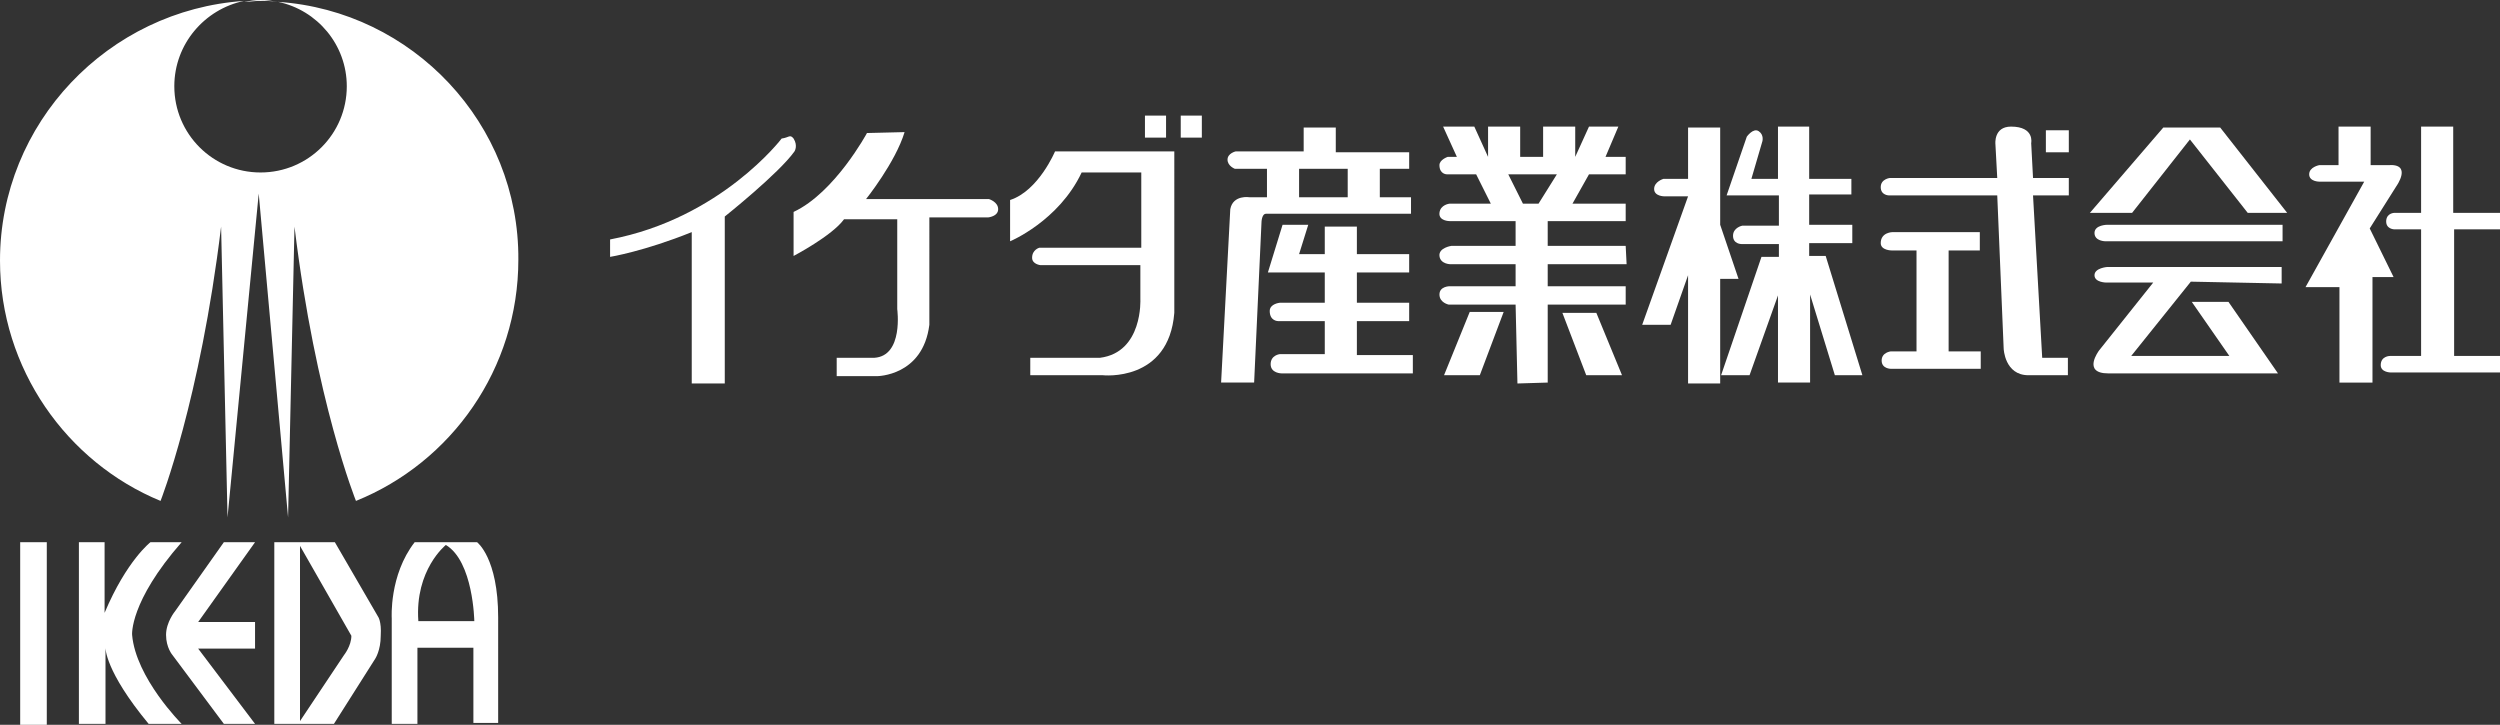
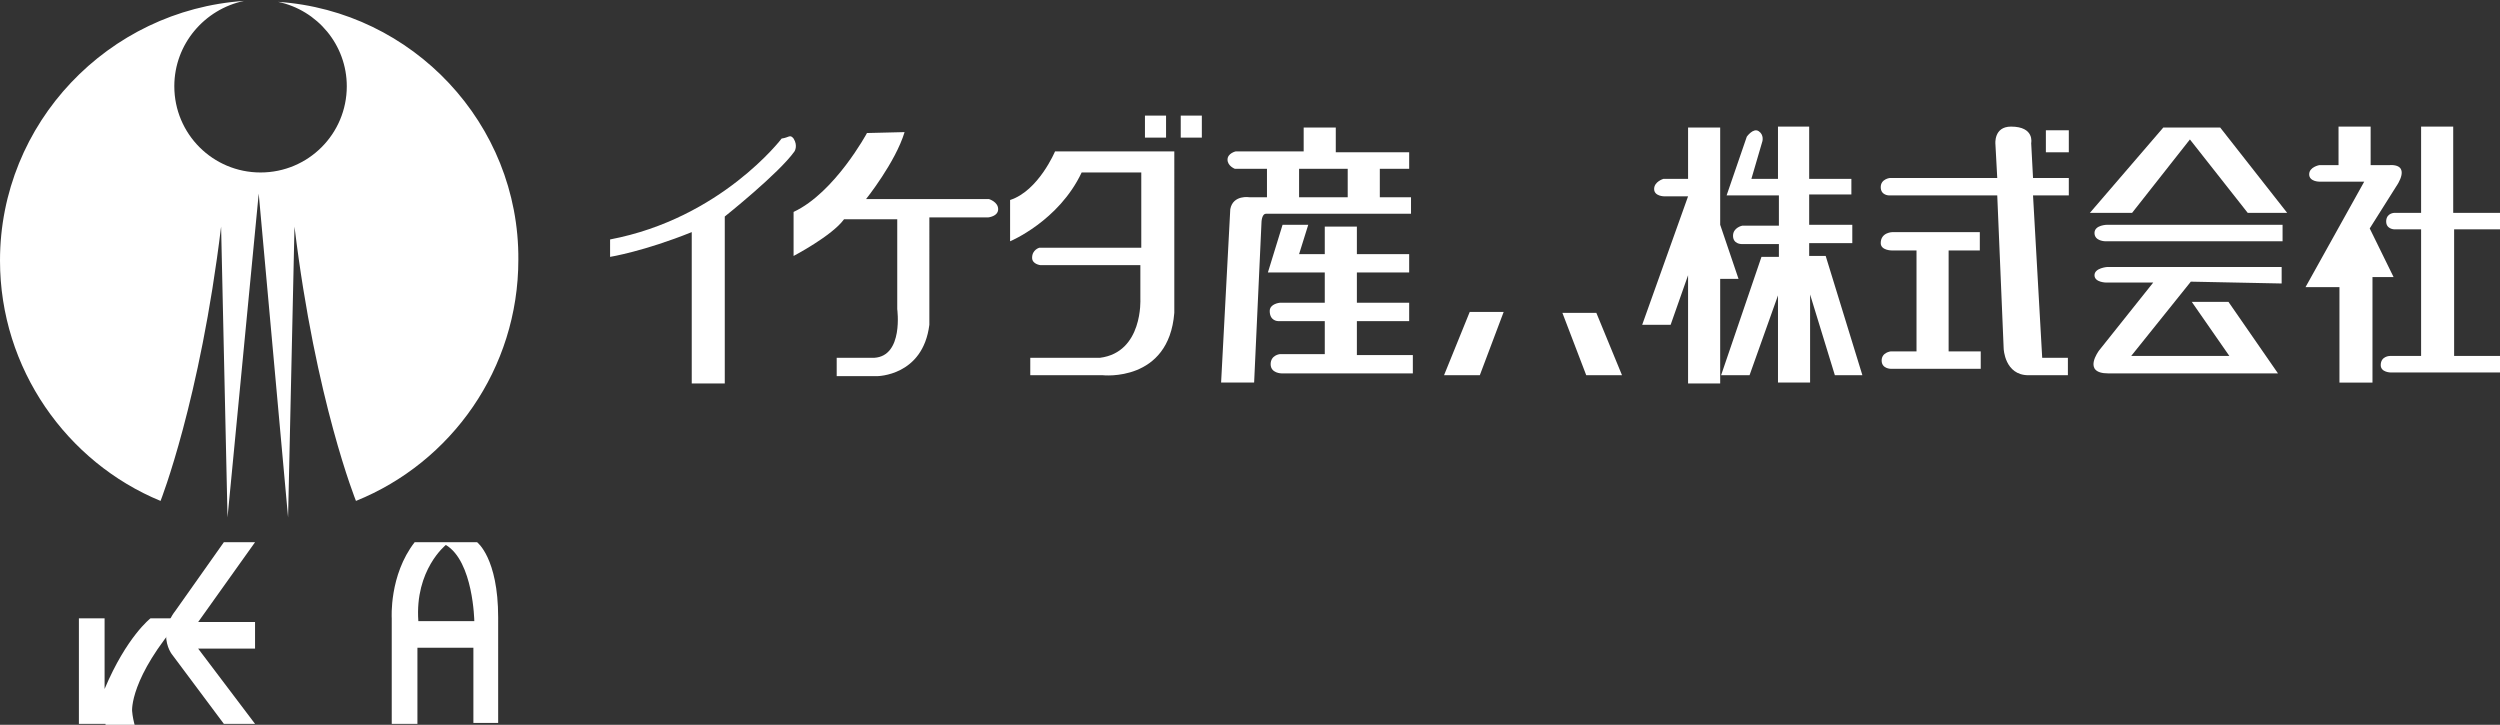
<svg xmlns="http://www.w3.org/2000/svg" version="1.1" id="レイヤ_x2212__1" x="0px" y="0px" viewBox="0 0 272.5 79" style="enable-background:new 0 0 272.5 79;" xml:space="preserve">
  <rect x="0" y="0" width="272.5" height="79" fill="#333333" stroke="none" />
  <style type="text/css">
	.st0{fill:#FFFFFF;}
</style>
-   <rect x="2.2" y="59.1" class="st0" width="2.9" height="19.9" />
-   <path class="st0" d="M8.6,59.1v19.8h2.9v-8.3c0,0-0.1,2.5,4.7,8.3h3.6c0,0-5-5-5.4-9.7c0,0-0.3-3.6,5.4-10.1h-3.4c0,0-2.6,2-5,7.7  v-7.7H8.6z" />
+   <path class="st0" d="M8.6,59.1v19.8h2.9c0,0-0.1,2.5,4.7,8.3h3.6c0,0-5-5-5.4-9.7c0,0-0.3-3.6,5.4-10.1h-3.4c0,0-2.6,2-5,7.7  v-7.7H8.6z" />
  <path class="st0" d="M27.8,59.1h-3.4l-5.3,7.5c0,0-1,1.2-1,2.6c0,1.4,0.7,2.2,0.7,2.2l5.6,7.5h3.4l-6.2-8.2h6.2v-2.9h-6.2L27.8,59.1  z" />
-   <path class="st0" d="M41.2,67.2l-4.7-8.1l-6.6,0v19.8h6.5l4.5-7.1c0,0,0.6-0.9,0.6-2.5C41.6,67.7,41.2,67.2,41.2,67.2z M37.5,71.4  l-4.8,7.2V59.5l5.6,9.8C38.3,70.4,37.5,71.4,37.5,71.4z" />
  <path class="st0" d="M52,59.1h-6.8c-2.8,3.6-2.5,8.3-2.5,8.3l0,11.5l2.8,0v-8.3h6.1v8.2h2.7V67.3C54.3,60.8,52,59.1,52,59.1z   M45.6,67.7c-0.4-5.6,3-8.3,3-8.3c3,1.8,3.1,8.3,3.1,8.3H45.6z" />
  <path class="st0" d="M30.3,0.2c4.3,0.9,7.5,4.7,7.5,9.2c0,5.2-4.2,9.4-9.4,9.4c-5.2,0-9.4-4.2-9.4-9.4c0-4.6,3.3-8.4,7.6-9.3  C11.8,1.1,0,13.4,0,28.4c0,11.8,7.3,22,17.5,26.2c0,0,4.3-10.9,6.6-29.9l0.7,31.7l3.4-35.3l3.2,35.3l0.7-31.7  c2.3,19,6.7,29.9,6.7,29.9c10.4-4.2,17.7-14.4,17.7-26.3C56.6,13.5,45,1.2,30.3,0.2z" />
-   <path class="st0" d="M30.3,0.2C29.7,0.1,29,0,28.4,0c-0.6,0-1.2,0.1-1.8,0.2c0.6,0,1.1-0.1,1.7-0.1C29,0.1,29.6,0.1,30.3,0.2z" />
  <path class="st0" d="M85.2,15.1c0,0-6.6,8.7-18.7,11V28c0,0,3.7-0.6,8.9-2.7v16.5H79V23.6c0,0,5.9-4.7,7.6-7.1c0,0,0.4-0.6-0.1-1.4  C86.1,14.6,86,15,85.2,15.1z" />
  <path class="st0" d="M94.5,14.5c0,0-3.5,6.5-8,8.6v4.8c0,0,4.2-2.2,5.5-4h5.8v9.8c0,0,0.7,5.1-2.5,5.3h-4.1v2h4.4c0,0,5,0,5.7-5.6  V23.7h6.4c0,0,1.1-0.1,1.1-0.9c0-0.8-1-1.1-1-1.1H94.4c0,0,3.2-4,4.2-7.3L94.5,14.5z" />
  <path class="st0" d="M128.1,16.5h-13.1c0,0-1.8,4.3-4.9,5.3v4.5c0,0,5.3-2.2,7.8-7.5h6.5V27h-11.1c0,0-0.8,0.2-0.8,1.1  c0,0.7,0.9,0.8,0.9,0.8h10.9v3.7c0,0,0.3,5.8-4.4,6.4h-7.6v1.9h7.9c0,0,7.2,0.8,7.8-6.8V16.5z" />
  <rect x="128.7" y="12.6" class="st0" width="2.3" height="2.4" />
  <rect x="124.8" y="12.6" class="st0" width="2.3" height="2.4" />
  <path class="st0" d="M153.9,21.5h-3.5v-3.1h3.2l0-1.8h-8v-2.7h-3.5v2.6h-7.4c0,0-0.9,0.2-0.9,0.9c0,0.7,0.8,1,0.8,1h3.5v3.1h-1.9  c0,0-1.8-0.3-2.1,1.3l-1,18.9h3.6l0.8-17.4c0,0,0-1,0.5-1l15.8,0V21.5z M146.9,21.5h-5.3v-3.1h5.3V21.5z" />
  <path class="st0" d="M147.9,38.6V35h5.7v-2h-5.7v-3.3h5.7v-2h-5.7v-3h-3.5v3h-2.8l1-3.2h-2.8l-1.6,5.2h6.2v3.3h-4.9  c0,0-1.1,0.1-1.1,0.9c0,1.1,0.9,1.1,0.9,1.1h5.1v3.6h-4.9c0,0-1,0.1-1,1.1c0,1,1.2,1,1.2,1H154v-2H147.9z" />
  <polygon class="st0" points="160.2,34 157.4,40.9 161.3,40.9 163.9,34 " />
-   <path class="st0" d="M168.7,28.8l8.6,0l-0.1-2h-8.5v-2.7h8.5v-1.9h-5.8l1.8-3.2h4v-1.9H175l1.4-3.3h-3.2l-1.5,3.3v-3.3h-3.5v3.3  h-2.5v-3.3h-3.5v3.3l-1.5-3.3h-3.4l1.5,3.3h-1c0,0-0.9,0.3-0.9,0.9c0,1,0.8,1,0.8,1h3.2l1.6,3.2H158c0,0-1,0.1-1.1,1  c-0.1,0.9,1.1,0.9,1.1,0.9h7.2v2.7h-7c0,0-1.4,0.2-1.3,1.1c0.1,0.9,1.2,0.9,1.2,0.9h7.1v2.4H158c0,0-1.1,0-1.1,0.9  c0,0.9,1,1.1,1,1.1h7.3l0.2,8.6l3.3-0.1v-8.5h8.5v-2h-8.5V28.8z M167.7,22.2H166l-1.6-3.2h5.3L167.7,22.2z" />
  <polygon class="st0" points="170.3,34.1 172.9,40.9 176.8,40.9 174,34.1 " />
  <path class="st0" d="M187.5,13.9H184v5.6h-2.7c0,0-1,0.3-1,1.1c0,0.8,1.1,0.8,1.1,0.8h2.6l-5,14h3.1l1.9-5.4v11.8h3.5V30.4h2l-2-5.9  V13.9z" />
  <path class="st0" d="M193.8,13.9v5.6h-2.9l1.2-4.1c0,0,0.2-0.7-0.4-1.1c-0.6-0.4-1.3,0.6-1.3,0.6l-2.2,6.4h5.7v3.3h-4  c0,0-1,0.2-1,1.1c0,0.9,0.9,0.9,0.9,0.9h4.1V28h-1.9l-4.4,12.9h3.1l3.1-8.7v9.5h3.5v-9.6l2.7,8.8h3l-4-13h-1.8v-1.4h4.7v-2h-4.7  v-3.3h4.6v-1.7h-4.6v-5.7H193.8z" />
  <path class="st0" d="M221.6,19.4l-0.2-3.8c0,0,0.4-1.8-2.2-1.8c-1.9,0-1.7,1.9-1.7,1.9l0.2,3.7H206c0,0-1,0.1-1,1  c0,0.9,0.9,0.9,0.9,0.9h11.8l0.7,16.7c0,0,0.1,2.9,2.7,2.9h4.3v-1.9h-2.8l-1-17.7h3.9v-1.9L221.6,19.4z" />
  <rect x="223" y="14.2" class="st0" width="2.5" height="2.4" />
  <path class="st0" d="M215.9,25.3h-9.6c0,0-1.3,0-1.3,1.2c0,0.8,1.2,0.8,1.2,0.8h2.7v11h-2.8c0,0-1,0.1-1,1c0,0.9,1,0.9,1,0.9h9.8  v-1.9h-3.5v-11h3.4V25.3z" />
  <polygon class="st0" points="235.8,13.9 227.8,23.2 232.4,23.2 238.7,15.2 245,23.2 249.3,23.2 242,13.9 " />
  <path class="st0" d="M248.8,26.3v-1.8h-19.1c0,0-1.4,0-1.4,0.9c0,0.9,1.2,0.9,1.2,0.9H248.8z" />
  <path class="st0" d="M248.7,30.9v-1.8h-19c0,0-1.4,0.1-1.4,0.9c0,0.8,1.3,0.8,1.3,0.8h5.1l-5.9,7.4c0,0-1.9,2.5,1,2.5h18.5l-5.4-7.8  h-4l4.1,5.9h-10.7l6.5-8.1L248.7,30.9z" />
  <path class="st0" d="M258.4,18v-4.2h-3.5V18h-2.1c0,0-1.1,0.2-1.1,1c0,0.8,1.1,0.8,1.1,0.8h4.9l-6.4,11.5h3.7v10.4h3.6V30.2h2.3  l-2.6-5.3l2.9-4.6c0,0,1.8-2.5-0.9-2.3H258.4z" />
  <path class="st0" d="M272.5,25v-1.8h-5.1v-9.4h-3.5v9.4H261c0,0-0.8,0-0.9,0.8c-0.1,1,0.9,1,0.9,1h2.9v13.8h-3.4c0,0-1,0-1,1  c0,0.8,1.1,0.8,1.1,0.8h11.9v-1.8h-5V25H272.5z" />
</svg>